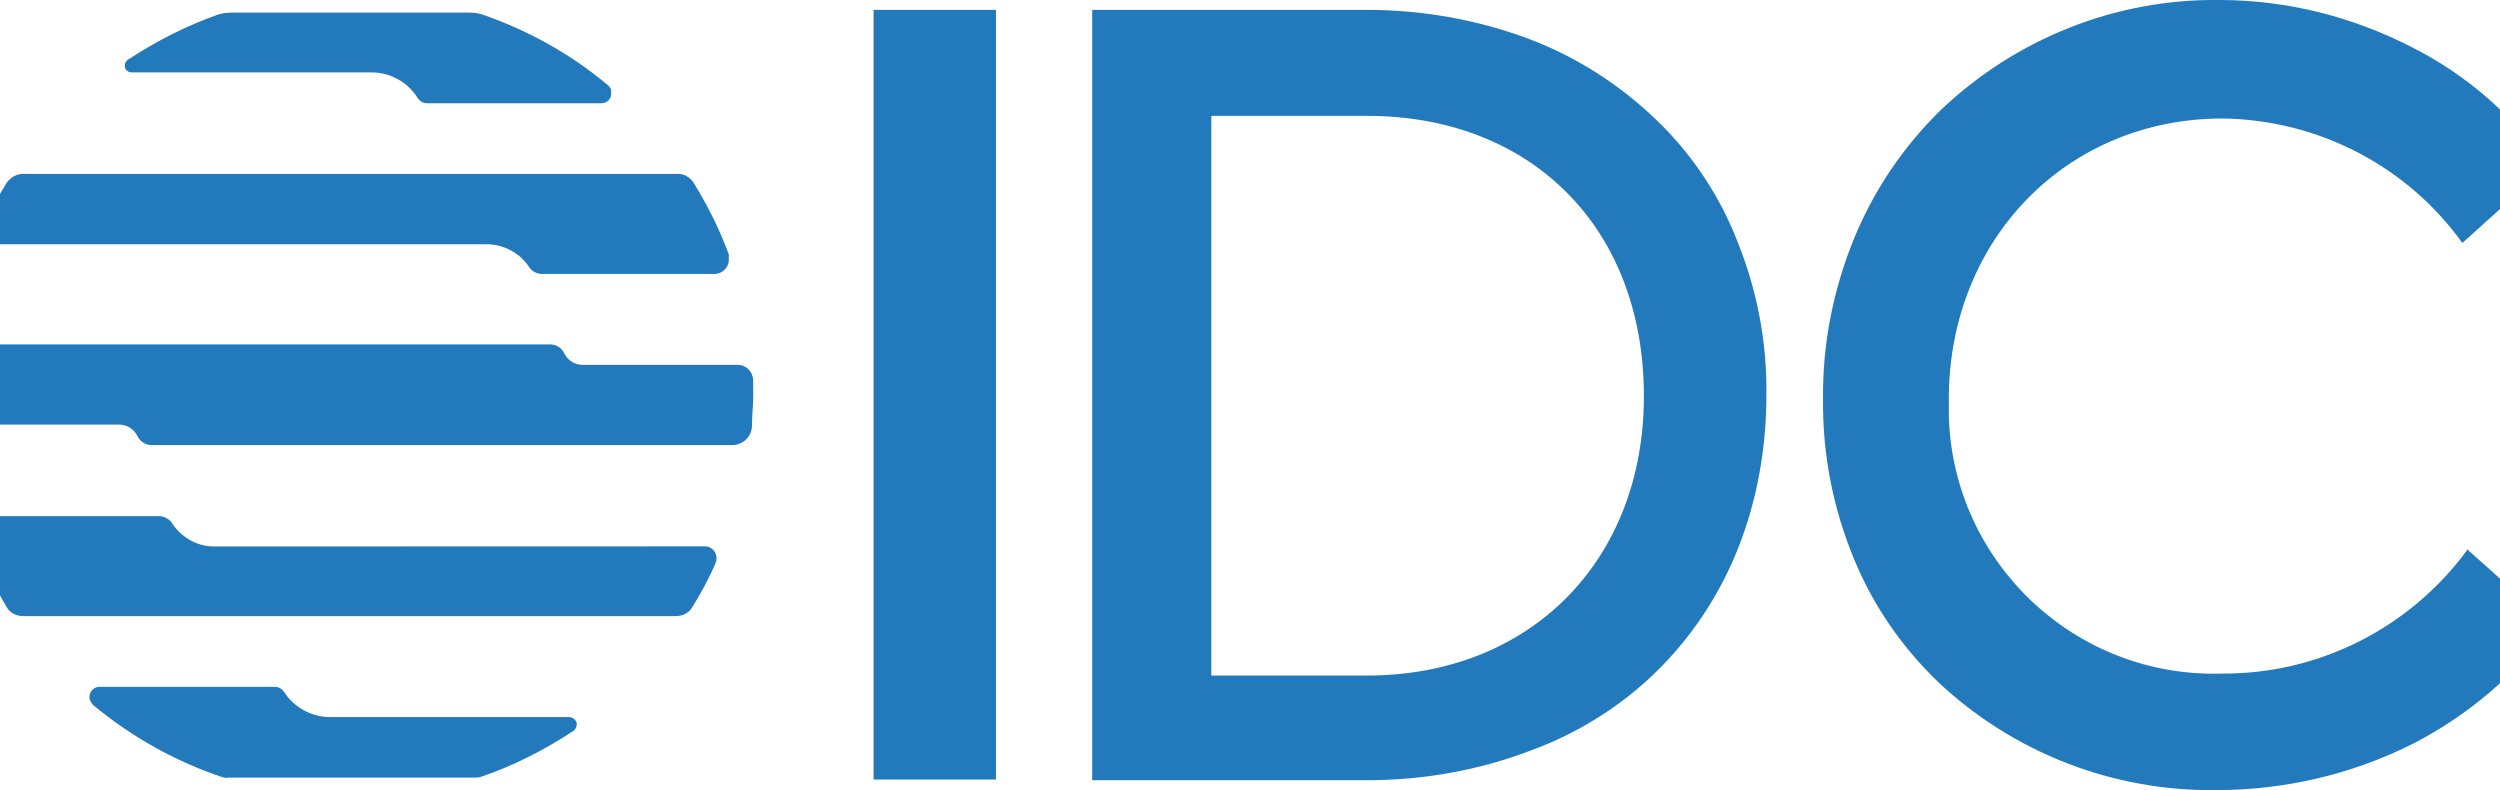
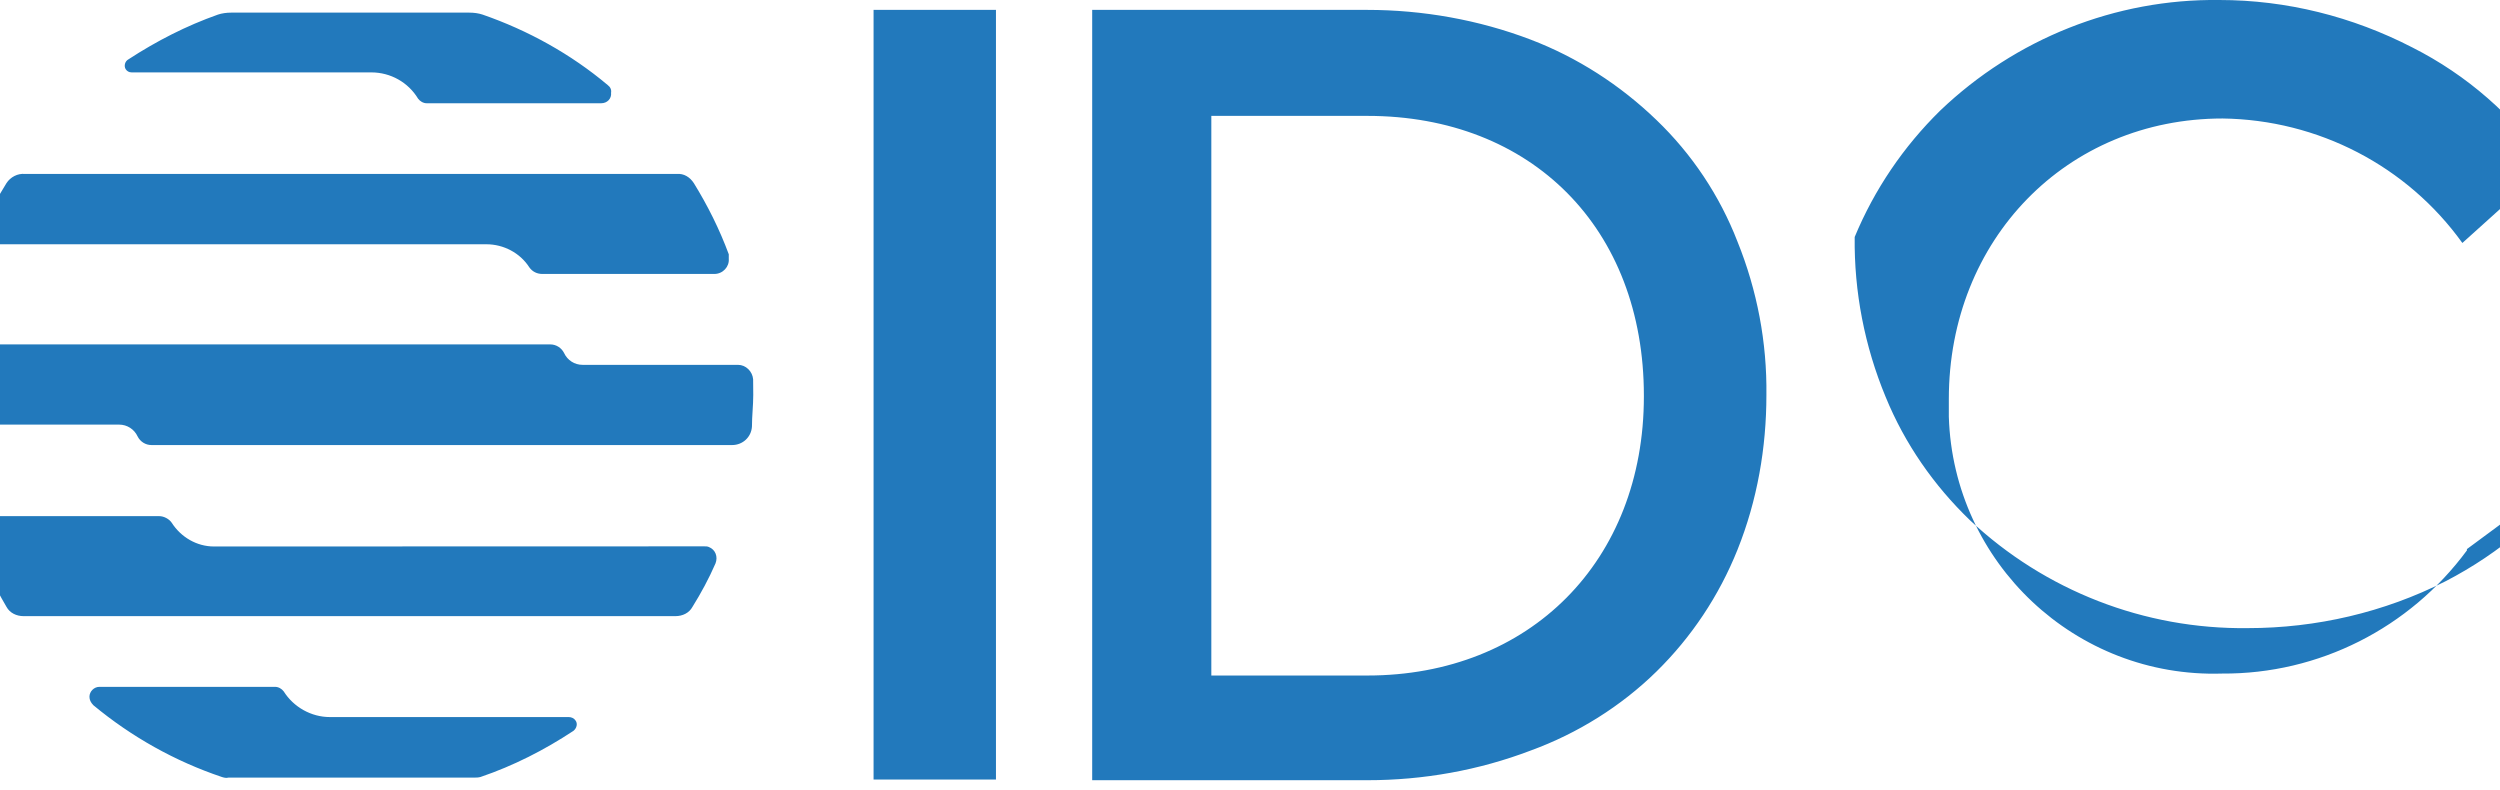
<svg xmlns="http://www.w3.org/2000/svg" version="1.1" id="idc" x="0px" y="0px" viewBox="0 0 192 60.68" style="enable-background:new 0 0 192 60.68;" xml:space="preserve">
-   <path id="logo" fill="#2279BC" d="M67.09,0.76h9.4v59.11h-9.4V0.76z M127.21,9.21c-2.78-2.68-6.07-4.8-9.66-6.17  c-3.99-1.52-8.29-2.28-12.54-2.28H83.88v59.16h21.14c4.3,0,8.55-0.76,12.54-2.28c3.59-1.31,6.93-3.39,9.66-6.07  c2.68-2.63,4.8-5.81,6.22-9.35c1.52-3.79,2.22-7.84,2.22-11.88c0.05-4.05-0.71-8.04-2.22-11.78  C132.07,15.02,129.94,11.83,127.21,9.21z M126.25,30.44c0,12.64-8.75,21.44-21.24,21.44H93.03V8.9h11.98  c12.64,0,21.24,8.65,21.24,21.49V30.44z M189.46,42.17v0.1c-4.4,5.97-11.38,9.51-18.81,9.46c-11.23,0.35-20.63-8.49-20.98-19.72  c0-0.46,0-0.91,0-1.37c0-12.24,9.05-21.54,21.03-21.54c7.33,0.1,14.16,3.64,18.41,9.56l0,0l6.57-5.92l0,0  c-2.63-3.84-6.22-6.98-10.42-9.1C180.66,1.27,175.6,0,170.45,0c-7.99-0.1-15.67,2.98-21.44,8.49c-2.83,2.78-5.06,6.07-6.57,9.71  c-1.62,3.94-2.48,8.14-2.43,12.44c-0.05,4.2,0.76,8.39,2.38,12.29c1.47,3.59,3.69,6.78,6.47,9.46c5.76,5.41,13.4,8.39,21.34,8.29  c5.26,0,10.47-1.21,15.17-3.59c4.2-2.17,7.84-5.26,10.62-9.1l0,0L189.46,42.17z M7.17,54.16c2.93,2.43,6.27,4.3,9.86,5.51  c0.15,0.05,0.35,0.1,0.51,0.05H36.4c0.15,0,0.35,0,0.51-0.05c2.53-0.86,4.9-2.07,7.13-3.54c0.25-0.2,0.35-0.56,0.15-0.81  c-0.1-0.15-0.3-0.25-0.51-0.25H25.33c-1.42,0-2.78-0.76-3.54-1.97c-0.15-0.2-0.4-0.35-0.66-0.35H7.63c-0.4,0-0.76,0.35-0.76,0.76  l0,0C6.87,53.75,6.97,53.95,7.17,54.16L7.17,54.16z M46.67,6.53c-2.83-2.38-6.12-4.2-9.61-5.41c-0.3-0.1-0.66-0.15-1.01-0.15h-18.3  c-0.35,0-0.71,0.05-1.01,0.15c-2.43,0.86-4.7,2.02-6.88,3.44C9.6,4.7,9.5,5.06,9.65,5.31c0.1,0.15,0.25,0.25,0.46,0.25h18.41  c1.47,0,2.83,0.76,3.59,2.02c0.15,0.2,0.4,0.35,0.66,0.35h13.4c0.46,0,0.81-0.35,0.76-0.81C46.97,6.88,46.87,6.68,46.67,6.53  L46.67,6.53z M57.84,29.13c-0.05-0.61-0.56-1.11-1.16-1.11H44.74c-0.61,0-1.16-0.35-1.42-0.91c-0.2-0.4-0.61-0.66-1.06-0.66H-2.38  c-0.81,0-1.47,0.61-1.52,1.42C-4,28.67-4.05,29.48-4,30.29v1.21c0,0.61,0.51,1.11,1.16,1.11H9.15c0.61,0,1.16,0.35,1.42,0.91  c0.2,0.4,0.61,0.66,1.06,0.66h44.6c0.81,0,1.47-0.61,1.52-1.42c0-0.81,0.1-1.62,0.1-2.43C57.84,29.94,57.84,29.53,57.84,29.13z   M37.36,18.76c1.31,0,2.58,0.66,3.29,1.77c0.25,0.35,0.61,0.51,1.01,0.51h13.2c0.66,0,1.16-0.56,1.11-1.16c0-0.1,0-0.25,0-0.35  c-0.71-1.92-1.62-3.74-2.68-5.46c-0.3-0.46-0.76-0.76-1.31-0.71H1.92C1.36,13.3,0.8,13.6,0.5,14.06c-0.66,1.06-1.26,2.17-1.77,3.34  c-0.2,0.46,0,1.06,0.46,1.26l0,0l0,0c0.15,0.05,0.25,0.1,0.4,0.1C-0.41,18.76,37.36,18.76,37.36,18.76z M16.43,41.97  c-1.31,0-2.53-0.71-3.24-1.82c-0.2-0.3-0.61-0.51-0.96-0.51h-13.2c-0.66,0-1.16,0.51-1.16,1.16l0,0c0,0.15,0,0.3,0.05,0.4  c0.71,1.87,1.57,3.69,2.58,5.41c0.25,0.46,0.76,0.71,1.31,0.71h50.06c0.56,0,1.06-0.25,1.31-0.71c0.66-1.06,1.26-2.17,1.77-3.34  c0.2-0.51,0-1.06-0.51-1.26l0,0c-0.1-0.05-0.25-0.05-0.35-0.05L16.43,41.97L16.43,41.97z" />
+   <path id="logo" fill="#2279BC" d="M67.09,0.76h9.4v59.11h-9.4V0.76z M127.21,9.21c-2.78-2.68-6.07-4.8-9.66-6.17  c-3.99-1.52-8.29-2.28-12.54-2.28H83.88v59.16h21.14c4.3,0,8.55-0.76,12.54-2.28c3.59-1.31,6.93-3.39,9.66-6.07  c2.68-2.63,4.8-5.81,6.22-9.35c1.52-3.79,2.22-7.84,2.22-11.88c0.05-4.05-0.71-8.04-2.22-11.78  C132.07,15.02,129.94,11.83,127.21,9.21z M126.25,30.44c0,12.64-8.75,21.44-21.24,21.44H93.03V8.9h11.98  c12.64,0,21.24,8.65,21.24,21.49V30.44z M189.46,42.17v0.1c-4.4,5.97-11.38,9.51-18.81,9.46c-11.23,0.35-20.63-8.49-20.98-19.72  c0-0.46,0-0.91,0-1.37c0-12.24,9.05-21.54,21.03-21.54c7.33,0.1,14.16,3.64,18.41,9.56l0,0l6.57-5.92l0,0  c-2.63-3.84-6.22-6.98-10.42-9.1C180.66,1.27,175.6,0,170.45,0c-7.99-0.1-15.67,2.98-21.44,8.49c-2.83,2.78-5.06,6.07-6.57,9.71  c-0.05,4.2,0.76,8.39,2.38,12.29c1.47,3.59,3.69,6.78,6.47,9.46c5.76,5.41,13.4,8.39,21.34,8.29  c5.26,0,10.47-1.21,15.17-3.59c4.2-2.17,7.84-5.26,10.62-9.1l0,0L189.46,42.17z M7.17,54.16c2.93,2.43,6.27,4.3,9.86,5.51  c0.15,0.05,0.35,0.1,0.51,0.05H36.4c0.15,0,0.35,0,0.51-0.05c2.53-0.86,4.9-2.07,7.13-3.54c0.25-0.2,0.35-0.56,0.15-0.81  c-0.1-0.15-0.3-0.25-0.51-0.25H25.33c-1.42,0-2.78-0.76-3.54-1.97c-0.15-0.2-0.4-0.35-0.66-0.35H7.63c-0.4,0-0.76,0.35-0.76,0.76  l0,0C6.87,53.75,6.97,53.95,7.17,54.16L7.17,54.16z M46.67,6.53c-2.83-2.38-6.12-4.2-9.61-5.41c-0.3-0.1-0.66-0.15-1.01-0.15h-18.3  c-0.35,0-0.71,0.05-1.01,0.15c-2.43,0.86-4.7,2.02-6.88,3.44C9.6,4.7,9.5,5.06,9.65,5.31c0.1,0.15,0.25,0.25,0.46,0.25h18.41  c1.47,0,2.83,0.76,3.59,2.02c0.15,0.2,0.4,0.35,0.66,0.35h13.4c0.46,0,0.81-0.35,0.76-0.81C46.97,6.88,46.87,6.68,46.67,6.53  L46.67,6.53z M57.84,29.13c-0.05-0.61-0.56-1.11-1.16-1.11H44.74c-0.61,0-1.16-0.35-1.42-0.91c-0.2-0.4-0.61-0.66-1.06-0.66H-2.38  c-0.81,0-1.47,0.61-1.52,1.42C-4,28.67-4.05,29.48-4,30.29v1.21c0,0.61,0.51,1.11,1.16,1.11H9.15c0.61,0,1.16,0.35,1.42,0.91  c0.2,0.4,0.61,0.66,1.06,0.66h44.6c0.81,0,1.47-0.61,1.52-1.42c0-0.81,0.1-1.62,0.1-2.43C57.84,29.94,57.84,29.53,57.84,29.13z   M37.36,18.76c1.31,0,2.58,0.66,3.29,1.77c0.25,0.35,0.61,0.51,1.01,0.51h13.2c0.66,0,1.16-0.56,1.11-1.16c0-0.1,0-0.25,0-0.35  c-0.71-1.92-1.62-3.74-2.68-5.46c-0.3-0.46-0.76-0.76-1.31-0.71H1.92C1.36,13.3,0.8,13.6,0.5,14.06c-0.66,1.06-1.26,2.17-1.77,3.34  c-0.2,0.46,0,1.06,0.46,1.26l0,0l0,0c0.15,0.05,0.25,0.1,0.4,0.1C-0.41,18.76,37.36,18.76,37.36,18.76z M16.43,41.97  c-1.31,0-2.53-0.71-3.24-1.82c-0.2-0.3-0.61-0.51-0.96-0.51h-13.2c-0.66,0-1.16,0.51-1.16,1.16l0,0c0,0.15,0,0.3,0.05,0.4  c0.71,1.87,1.57,3.69,2.58,5.41c0.25,0.46,0.76,0.71,1.31,0.71h50.06c0.56,0,1.06-0.25,1.31-0.71c0.66-1.06,1.26-2.17,1.77-3.34  c0.2-0.51,0-1.06-0.51-1.26l0,0c-0.1-0.05-0.25-0.05-0.35-0.05L16.43,41.97L16.43,41.97z" />
</svg>